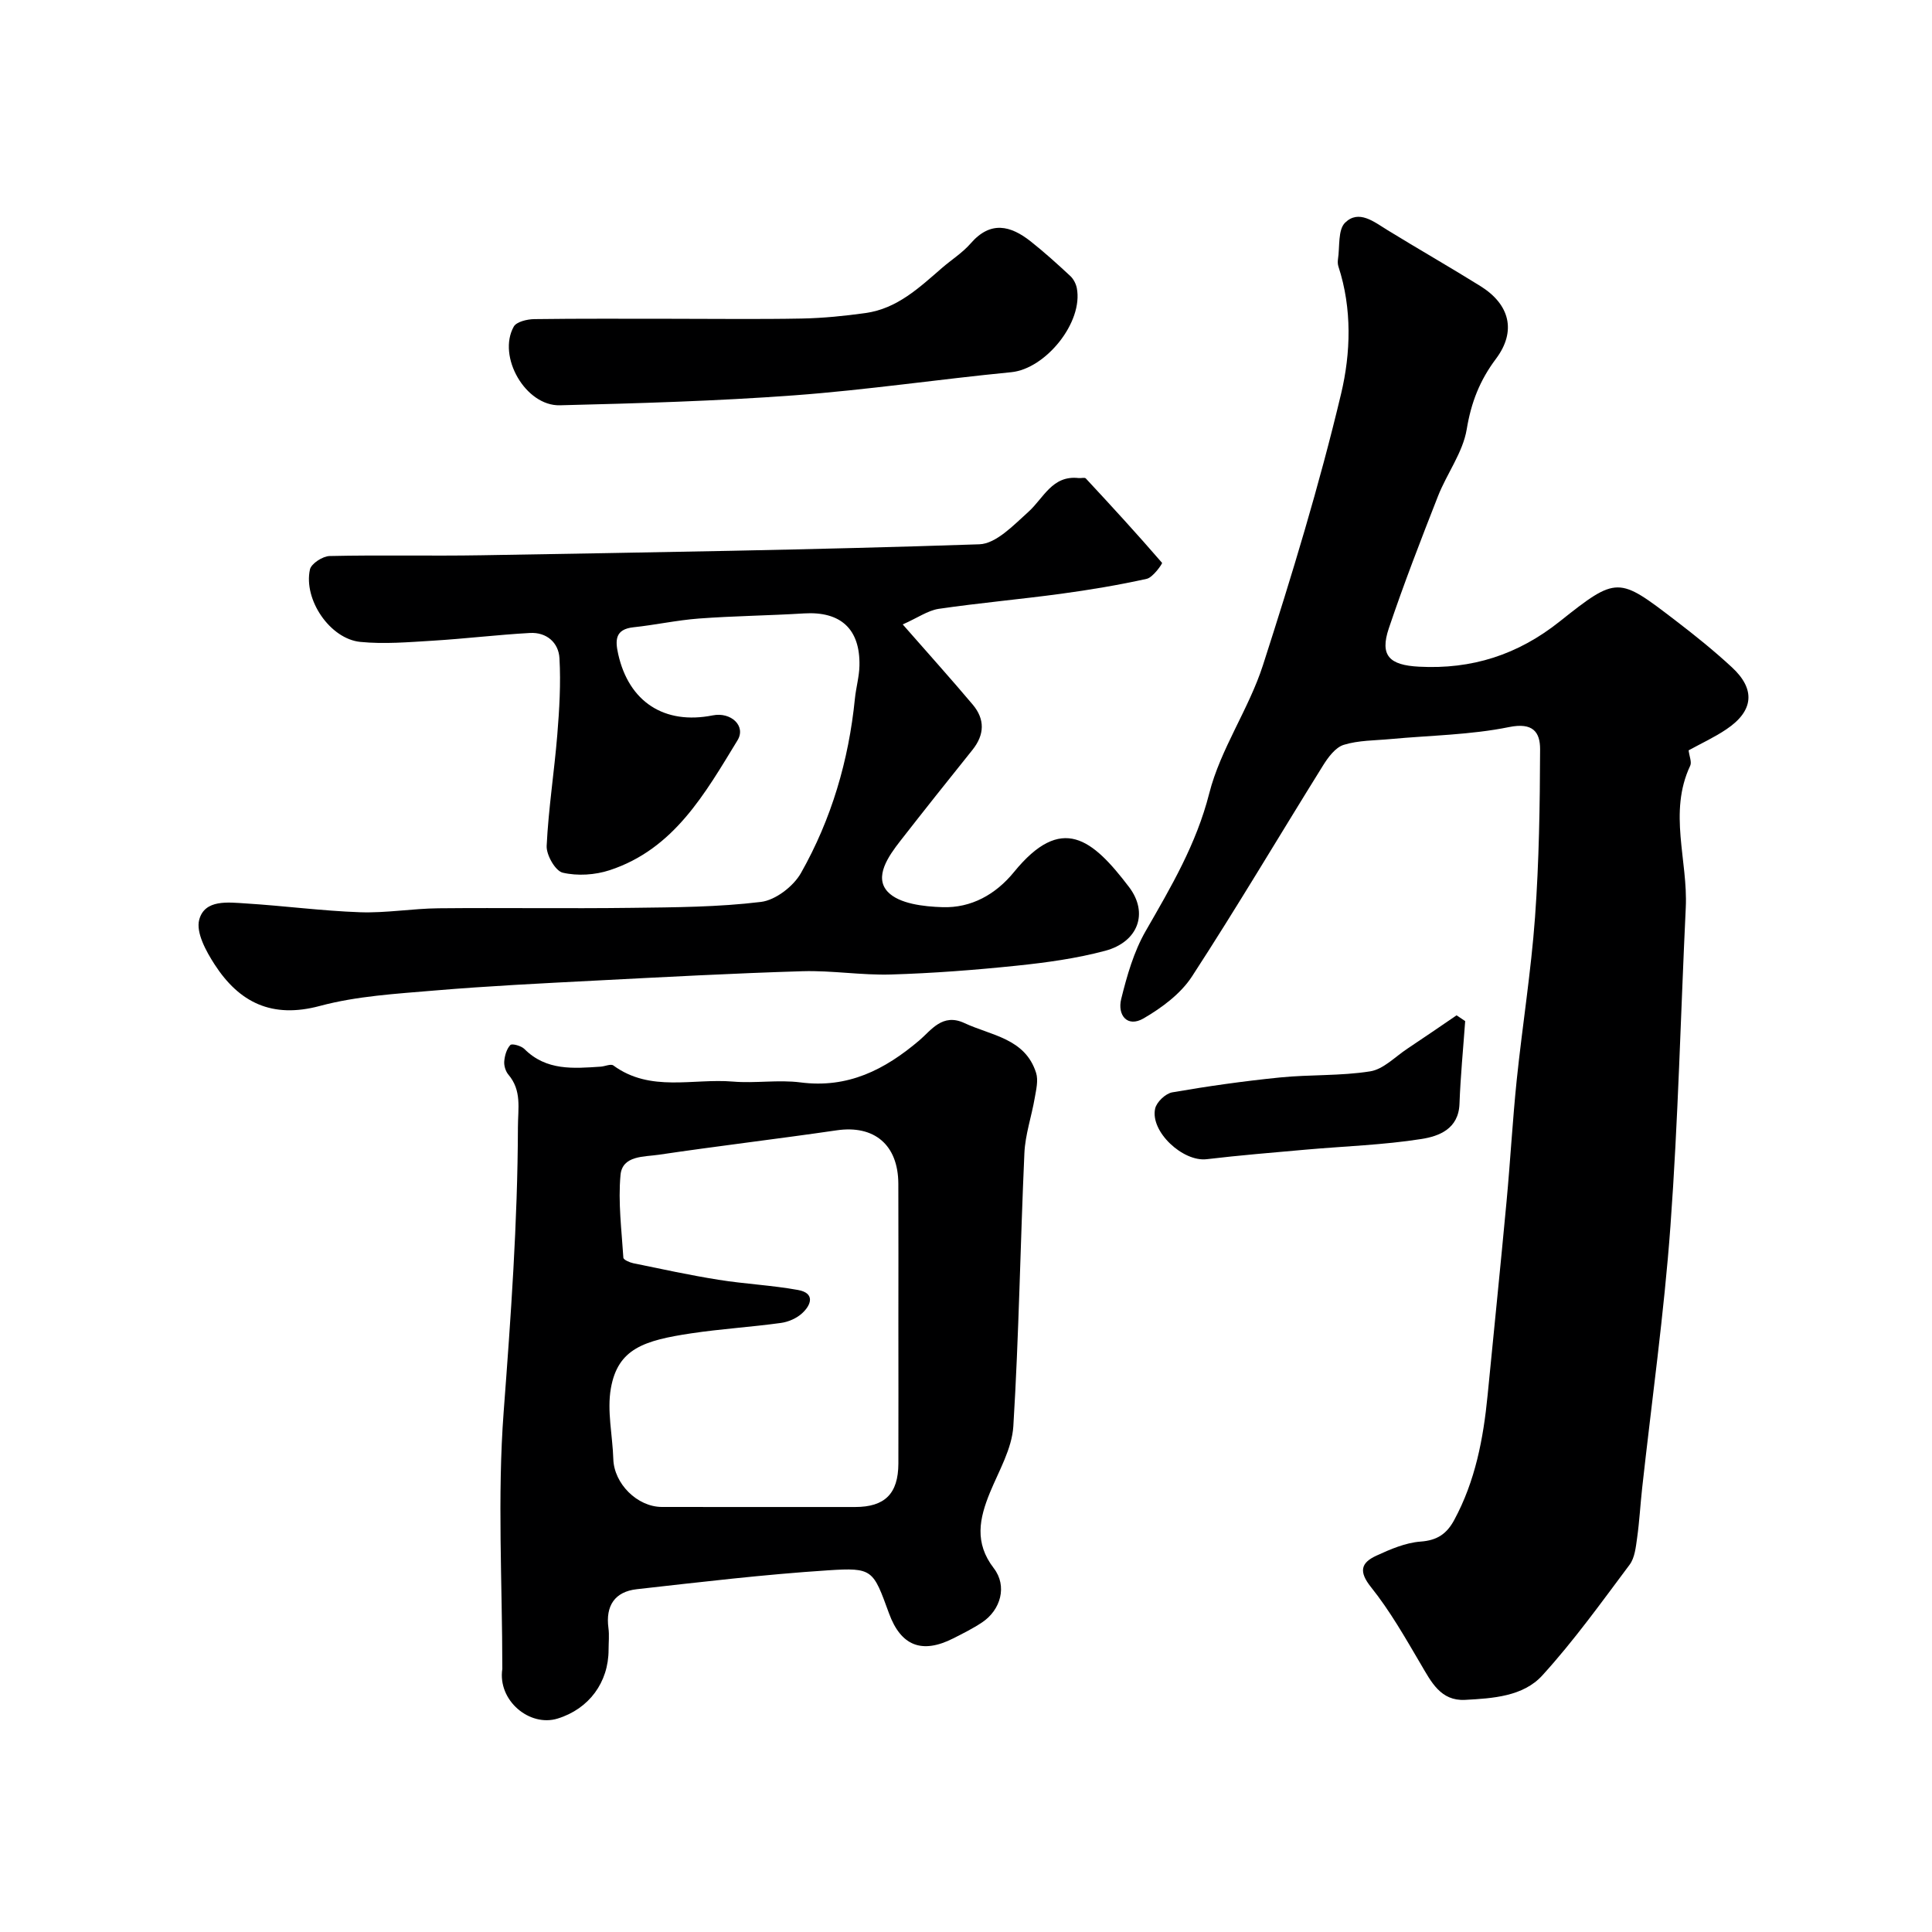
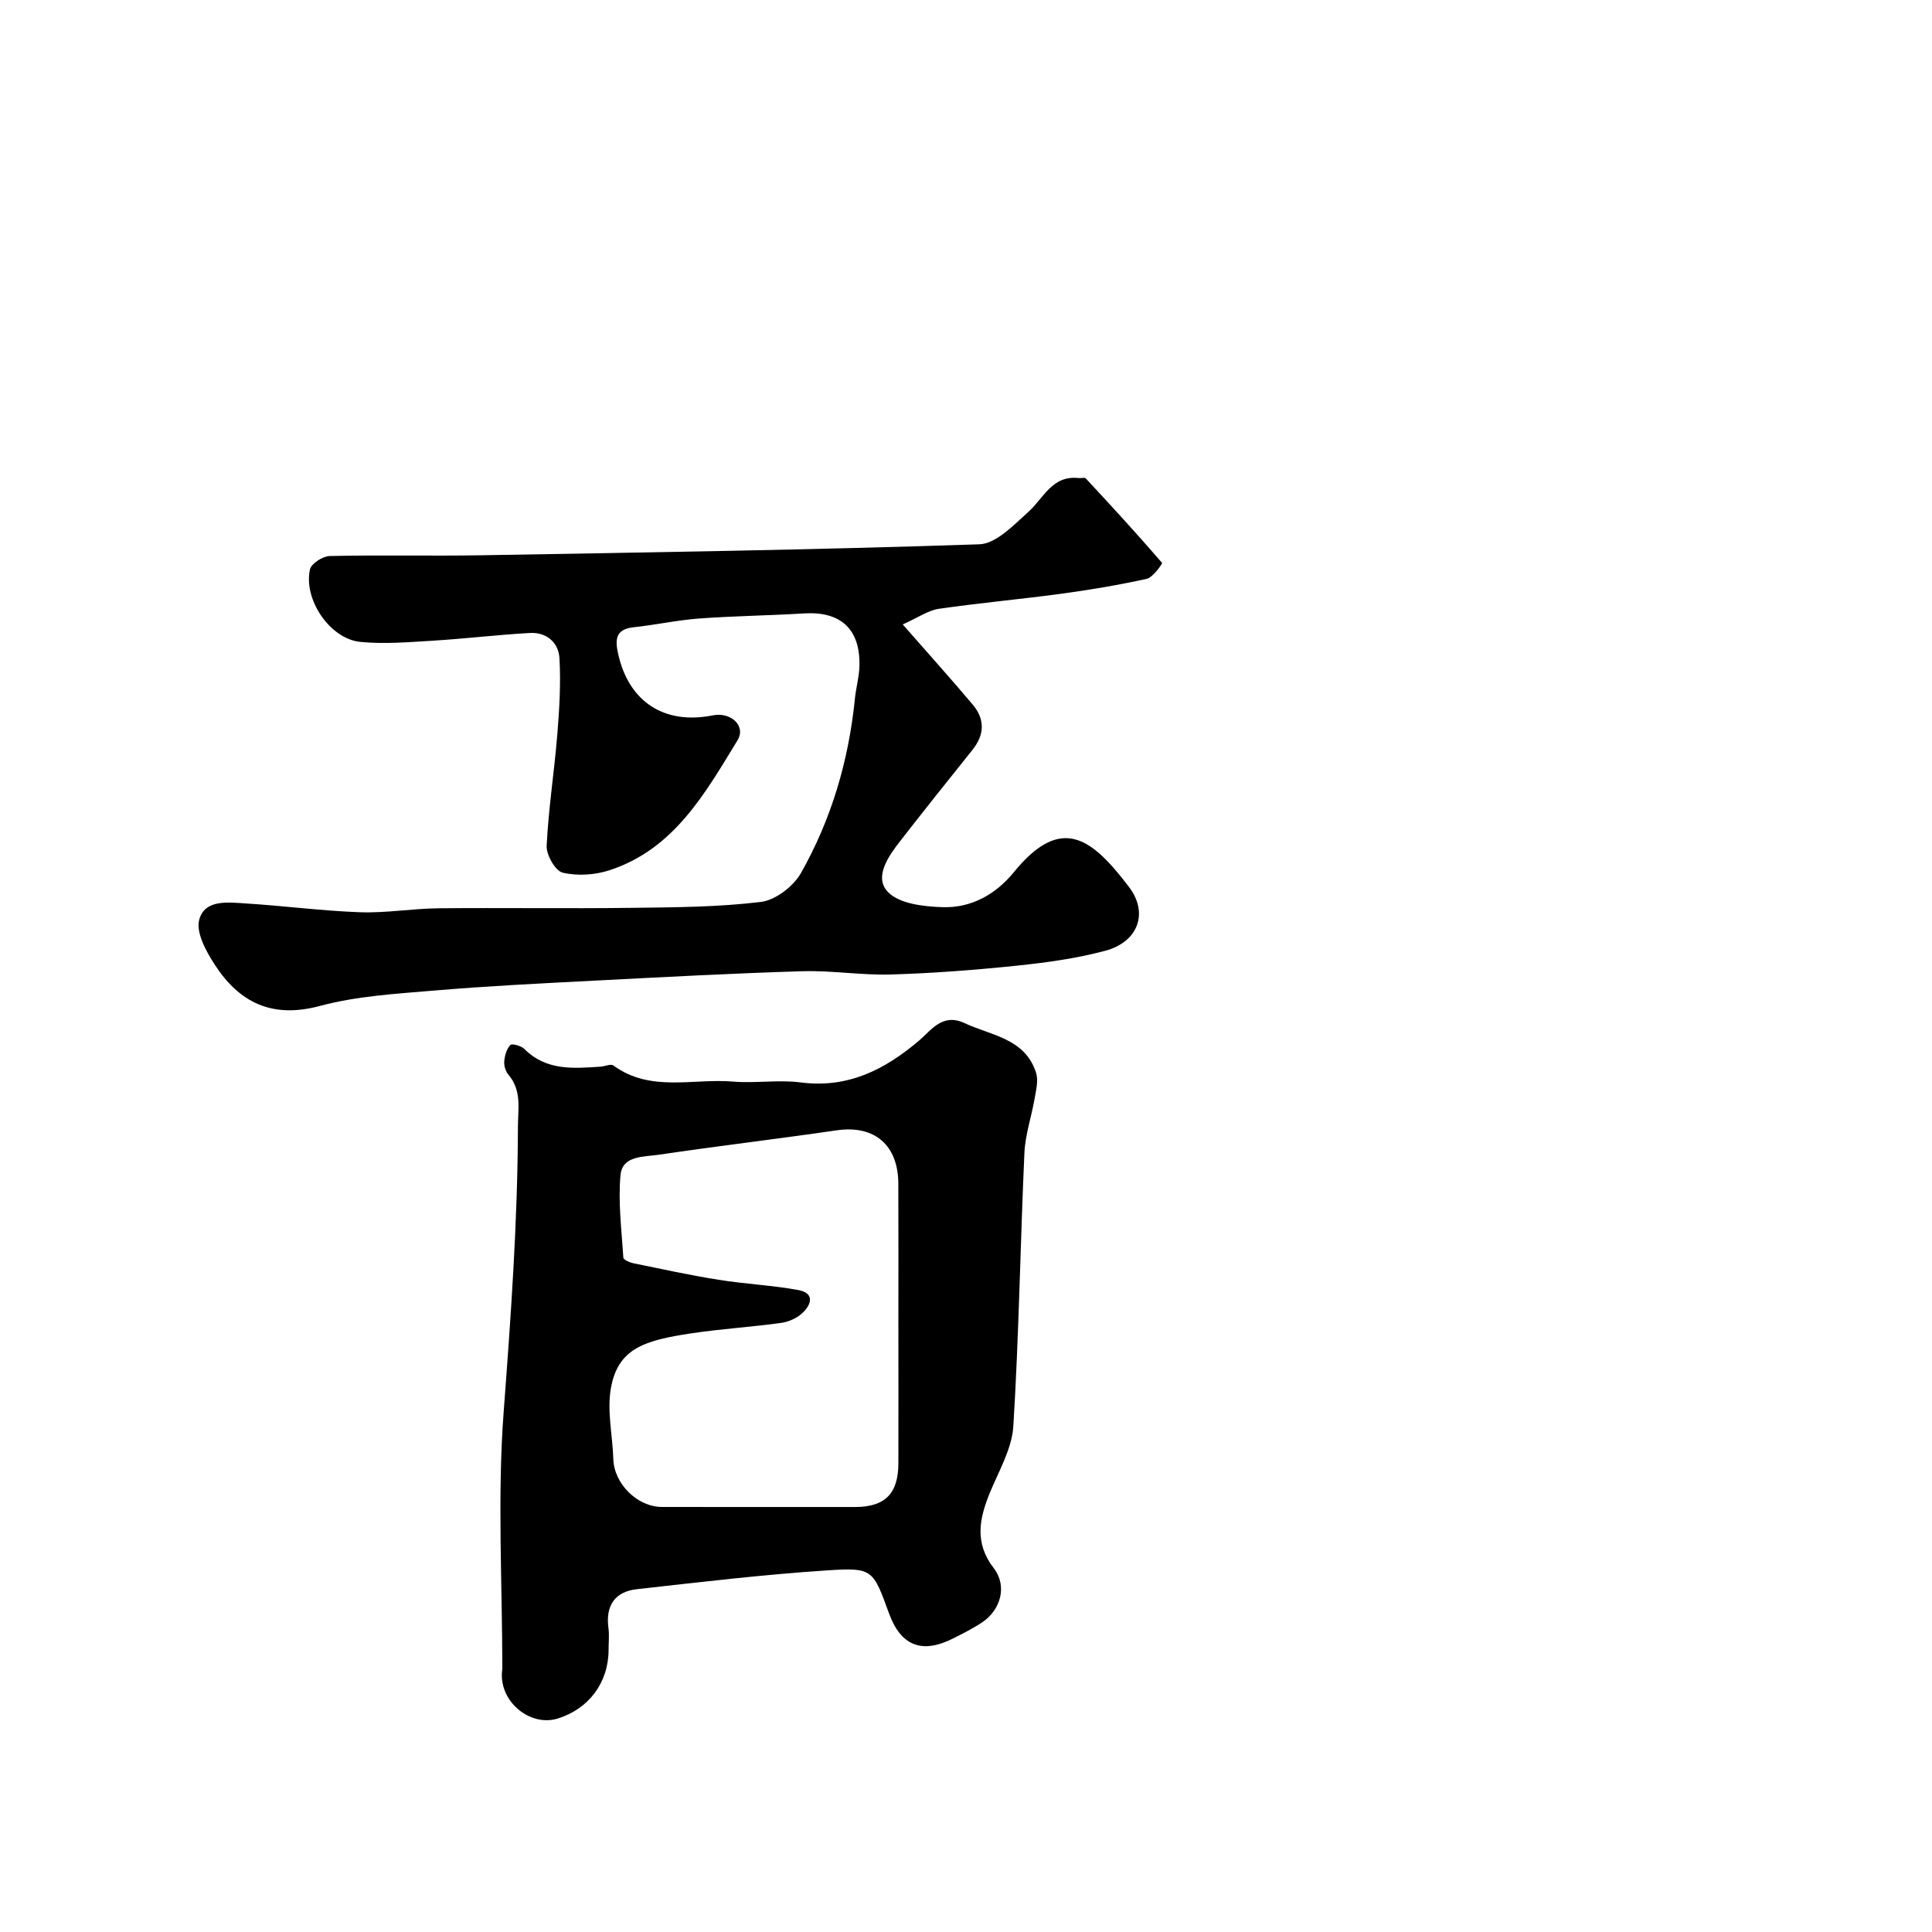
<svg xmlns="http://www.w3.org/2000/svg" enable-background="new 0 0 400 400" viewBox="0 0 400 400">
  <g fill="#000001">
-     <path d="m349.61 155.35c.16 1.29.68 2.44.33 3.18-4.57 9.69-.45 19.61-.92 29.4-1.05 21.96-1.57 43.96-3.17 65.88-1.32 18.14-3.87 36.19-5.86 54.29-.38 3.43-.56 6.88-1.04 10.29-.27 1.91-.48 4.13-1.56 5.57-5.83 7.79-11.53 15.74-18.07 22.92-3.97 4.36-10.25 4.75-15.98 5.06-5.08.27-7.02-3.72-9.21-7.44-3.2-5.44-6.35-10.99-10.27-15.89-2.59-3.24-2.1-5.04 1.07-6.51 2.91-1.34 6.06-2.7 9.18-2.93 3.45-.25 5.42-1.6 6.97-4.47 4.36-8.06 6.03-16.82 6.91-25.8 1.31-13.4 2.68-26.79 3.93-40.2.78-8.36 1.24-16.74 2.1-25.09 1.17-11.25 2.97-22.44 3.79-33.7.84-11.56 1.01-23.19 1.05-34.78.01-3.55-1.48-5.6-6.41-4.6-8.01 1.63-16.33 1.72-24.51 2.48-3.27.31-6.66.25-9.73 1.2-1.74.54-3.26 2.61-4.33 4.34-9.05 14.53-17.76 29.27-27.09 43.61-2.33 3.58-6.23 6.48-10.01 8.68-3.4 1.98-5.46-.69-4.65-4 1.19-4.82 2.61-9.8 5.06-14.06 5.25-9.14 10.49-17.98 13.17-28.52 2.33-9.19 8.19-17.44 11.12-26.54 5.98-18.55 11.67-37.25 16.18-56.2 2-8.4 2.3-17.61-.55-26.33-.15-.46-.17-1-.1-1.49.4-2.6-.04-6.12 1.48-7.6 2.83-2.76 5.96-.19 8.77 1.54 6.38 3.92 12.88 7.63 19.24 11.59 6.07 3.78 7.52 9.32 3.22 15.06-3.36 4.48-5.13 9.03-6.05 14.58-.8 4.82-4.12 9.18-5.96 13.88-3.55 9.05-7.07 18.13-10.17 27.34-1.9 5.64.1 7.62 6.24 7.94 10.95.58 20.46-2.45 29.15-9.37 11.89-9.46 12.15-9.23 23.89-.25 4.04 3.09 8.02 6.29 11.75 9.74 4.95 4.57 4.51 9.05-1.14 12.84-2.42 1.64-5.11 2.87-7.82 4.36z" />
    <path d="m186.9 129.28c5.45 6.22 10.06 11.34 14.5 16.61 2.54 3.02 2.46 6.21-.06 9.36-5.02 6.25-10.01 12.53-14.94 18.85-2.47 3.17-5.5 7.47-2.59 10.55 2.34 2.47 7.42 3.05 11.32 3.17 5.94.2 11.01-2.62 14.81-7.28 9.88-12.11 16.23-6.85 23.8 3.09 4.13 5.42 1.88 11.4-4.92 13.22-5.95 1.59-12.14 2.44-18.29 3.08-8.67.9-17.37 1.57-26.08 1.83-6.08.18-12.19-.86-18.27-.68-14.37.43-28.72 1.21-43.08 1.95-11.03.57-22.06 1.11-33.06 2.04-7.99.68-16.15 1.14-23.82 3.2-9.91 2.66-16.69-.7-21.8-8.61-1.76-2.72-3.87-6.58-3.18-9.22 1.13-4.29 6.01-3.62 9.68-3.39 7.88.49 15.73 1.54 23.61 1.82 5.41.19 10.86-.77 16.29-.82 13.33-.13 26.66.08 39.98-.09 8.93-.11 17.92-.15 26.76-1.23 3.01-.37 6.7-3.22 8.26-5.96 6.32-11.16 9.9-23.33 11.18-36.13.23-2.28.89-4.53.94-6.8.17-7.63-3.9-11.3-11.47-10.84-7.25.45-14.52.52-21.76 1.06-4.54.34-9.03 1.33-13.56 1.81-3.84.41-3.79 2.73-3.16 5.55 2.21 9.91 9.57 14.68 19.58 12.69 3.75-.75 6.95 2.18 5.12 5.17-6.71 10.98-13.14 22.52-26.48 26.89-3.02.99-6.65 1.22-9.7.51-1.52-.35-3.42-3.66-3.33-5.55.37-7.68 1.57-15.31 2.2-22.99.43-5.27.75-10.6.45-15.87-.18-3.22-2.67-5.41-6.1-5.22-6.72.37-13.42 1.19-20.14 1.6-4.99.3-10.04.74-14.98.25-6.28-.62-11.81-8.75-10.44-15 .27-1.21 2.64-2.75 4.07-2.78 10.49-.24 20.99.02 31.48-.16 34.35-.59 68.71-1.11 103.05-2.27 3.47-.12 7.1-3.98 10.12-6.69 3.2-2.87 4.94-7.65 10.45-7.02.49.06 1.23-.18 1.46.07 5.35 5.75 10.66 11.54 15.79 17.48.12.14-1.87 3.02-3.17 3.31-5.87 1.3-11.82 2.29-17.78 3.1-8.43 1.14-16.91 1.89-25.33 3.12-2.25.36-4.33 1.86-7.41 3.22z" />
    <path d="m104 345.52c0-17.75-1.05-35.59.28-53.24 1.48-19.63 2.89-39.19 2.95-58.88.01-3.99.83-7.6-1.98-10.92-.58-.69-.93-1.85-.85-2.75.1-1.19.49-2.56 1.26-3.37.34-.36 2.25.16 2.91.82 4.54 4.55 10.17 4.03 15.79 3.66.9-.06 2.11-.64 2.64-.24 7.66 5.61 16.47 2.63 24.75 3.33 4.63.39 9.38-.42 13.97.17 9.82 1.27 17.44-2.6 24.64-8.72 2.41-2.05 4.76-5.69 9.3-3.57 5.59 2.61 12.58 3.16 14.85 10.31.49 1.55.02 3.49-.28 5.2-.65 3.82-1.97 7.59-2.14 11.42-.85 18.85-1.13 37.72-2.29 56.55-.29 4.65-2.98 9.21-4.83 13.7-2.22 5.41-3.28 10.41.78 15.69 2.84 3.68 1.45 8.64-2.42 11.22-1.89 1.26-3.94 2.28-5.97 3.31-6.48 3.28-10.84 1.56-13.3-5.18-3.3-9.03-3.33-9.52-12.64-8.91-13.23.86-26.41 2.43-39.59 3.91-4.53.51-6.48 3.41-5.86 8.03.2 1.47.03 2.99.03 4.49 0 6.77-4.06 12.26-10.55 14.26-5.79 1.79-12.45-3.72-11.45-10.29zm82-71.48c0-9.66.03-19.32-.01-28.98-.04-8.07-5.01-12.17-12.76-11.04-12.27 1.79-24.59 3.24-36.86 5.06-3.03.45-7.53.12-7.9 4.2-.52 5.64.23 11.4.59 17.11.03.44 1.3.99 2.06 1.15 5.86 1.2 11.71 2.48 17.62 3.42 5.47.88 11.05 1.13 16.5 2.12 3.52.64 2.75 3.06.84 4.81-1.14 1.05-2.85 1.8-4.4 2.01-6.16.85-12.39 1.23-18.54 2.15-9.81 1.47-15.21 3.18-16.66 11.36-.84 4.71.35 9.77.5 14.68.15 5.07 4.94 9.9 10.07 9.91 13.33.02 26.65.01 39.98.01 6.17 0 8.94-2.75 8.97-8.98.03-9.67 0-19.33 0-28.99z" />
-     <path d="m139.06 66c8.98 0 17.97.12 26.95-.05 4.43-.09 8.87-.53 13.25-1.15 6.48-.91 11.06-5.24 15.74-9.3 1.98-1.72 4.27-3.15 5.97-5.11 4.12-4.74 8.26-3.71 12.45-.39 2.83 2.24 5.52 4.68 8.17 7.14.66.61 1.17 1.6 1.35 2.49 1.38 7.09-6.45 16.73-13.57 17.43-14.99 1.46-29.92 3.68-44.93 4.79-16.14 1.19-32.33 1.66-48.52 2.06-7.12.18-13.01-10.11-9.55-16.29.57-1.01 2.77-1.53 4.23-1.55 9.5-.13 18.98-.07 28.46-.07z" />
-     <path d="m303.35 211.41c-.41 5.71-.97 11.42-1.18 17.14-.19 5.19-4.25 6.69-7.83 7.26-7.92 1.25-15.99 1.5-23.99 2.21-6.84.61-13.7 1.17-20.52 1.98-4.91.59-11.73-5.71-10.67-10.48.3-1.36 2.16-3.12 3.54-3.36 7.38-1.28 14.82-2.33 22.28-3.08 6.22-.63 12.56-.29 18.71-1.27 2.75-.44 5.17-3.03 7.7-4.7 3.42-2.27 6.79-4.59 10.18-6.9.6.39 1.19.79 1.78 1.2z" />
  </g>
</svg>